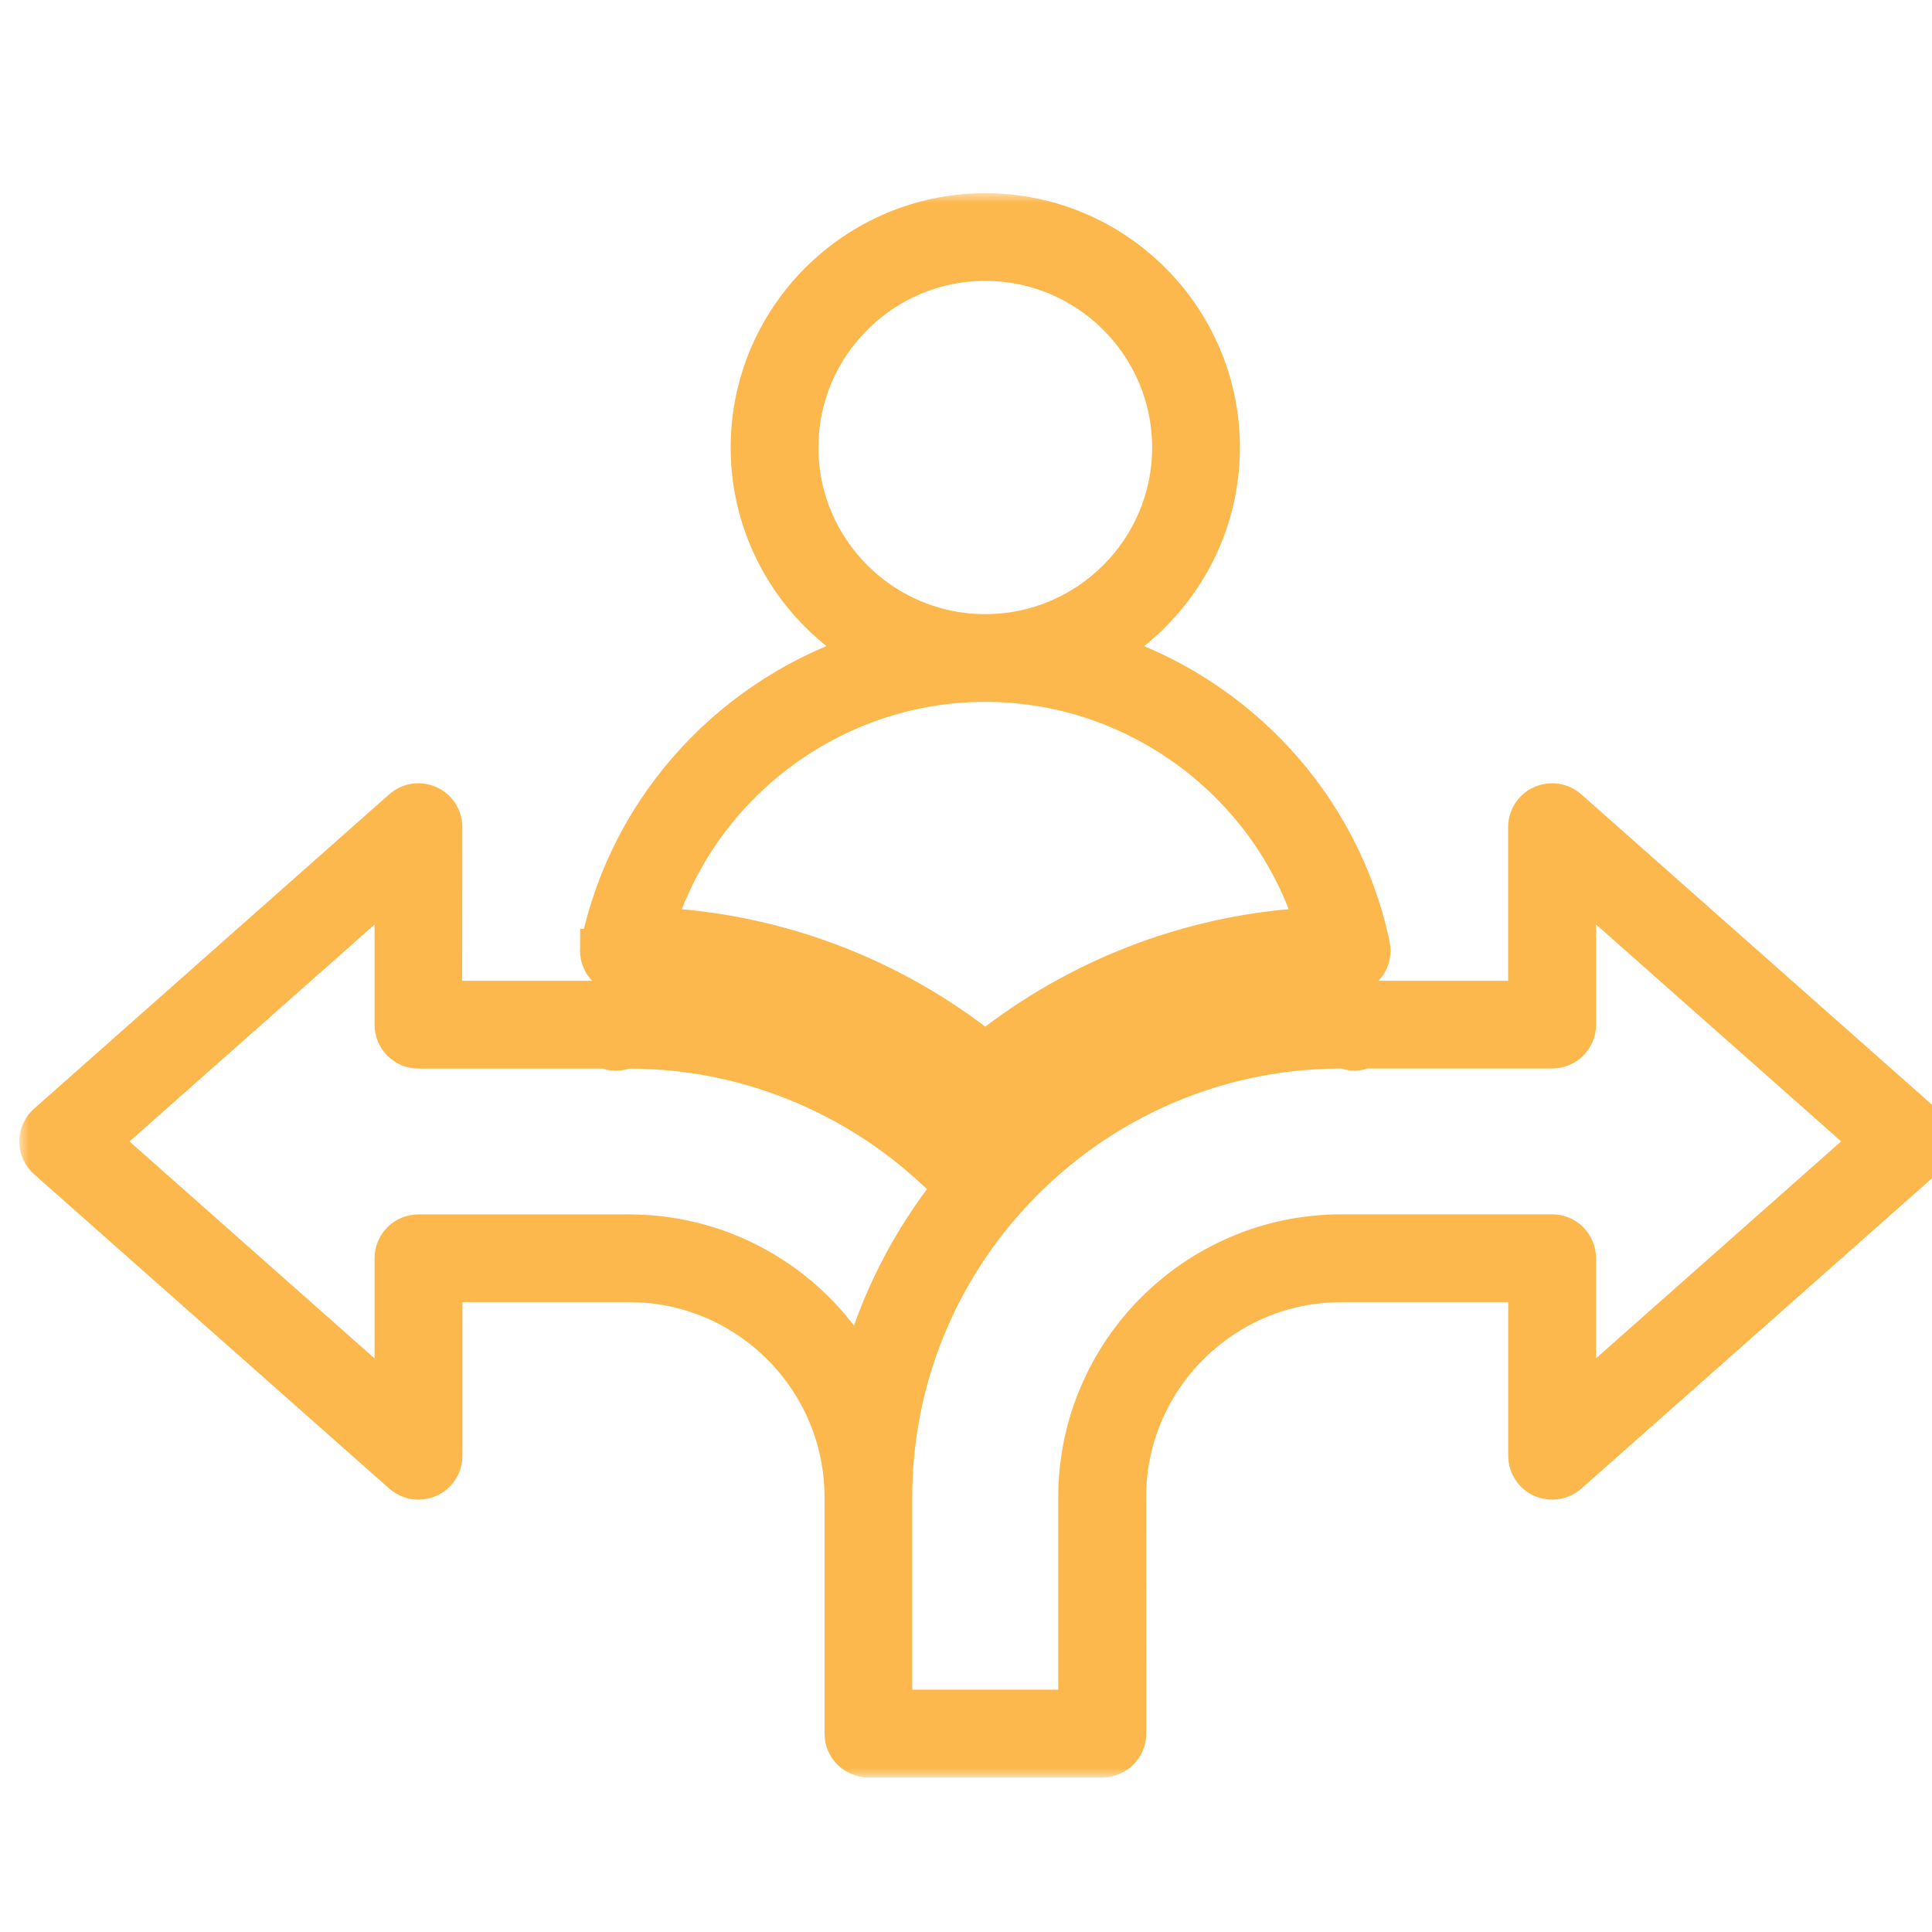
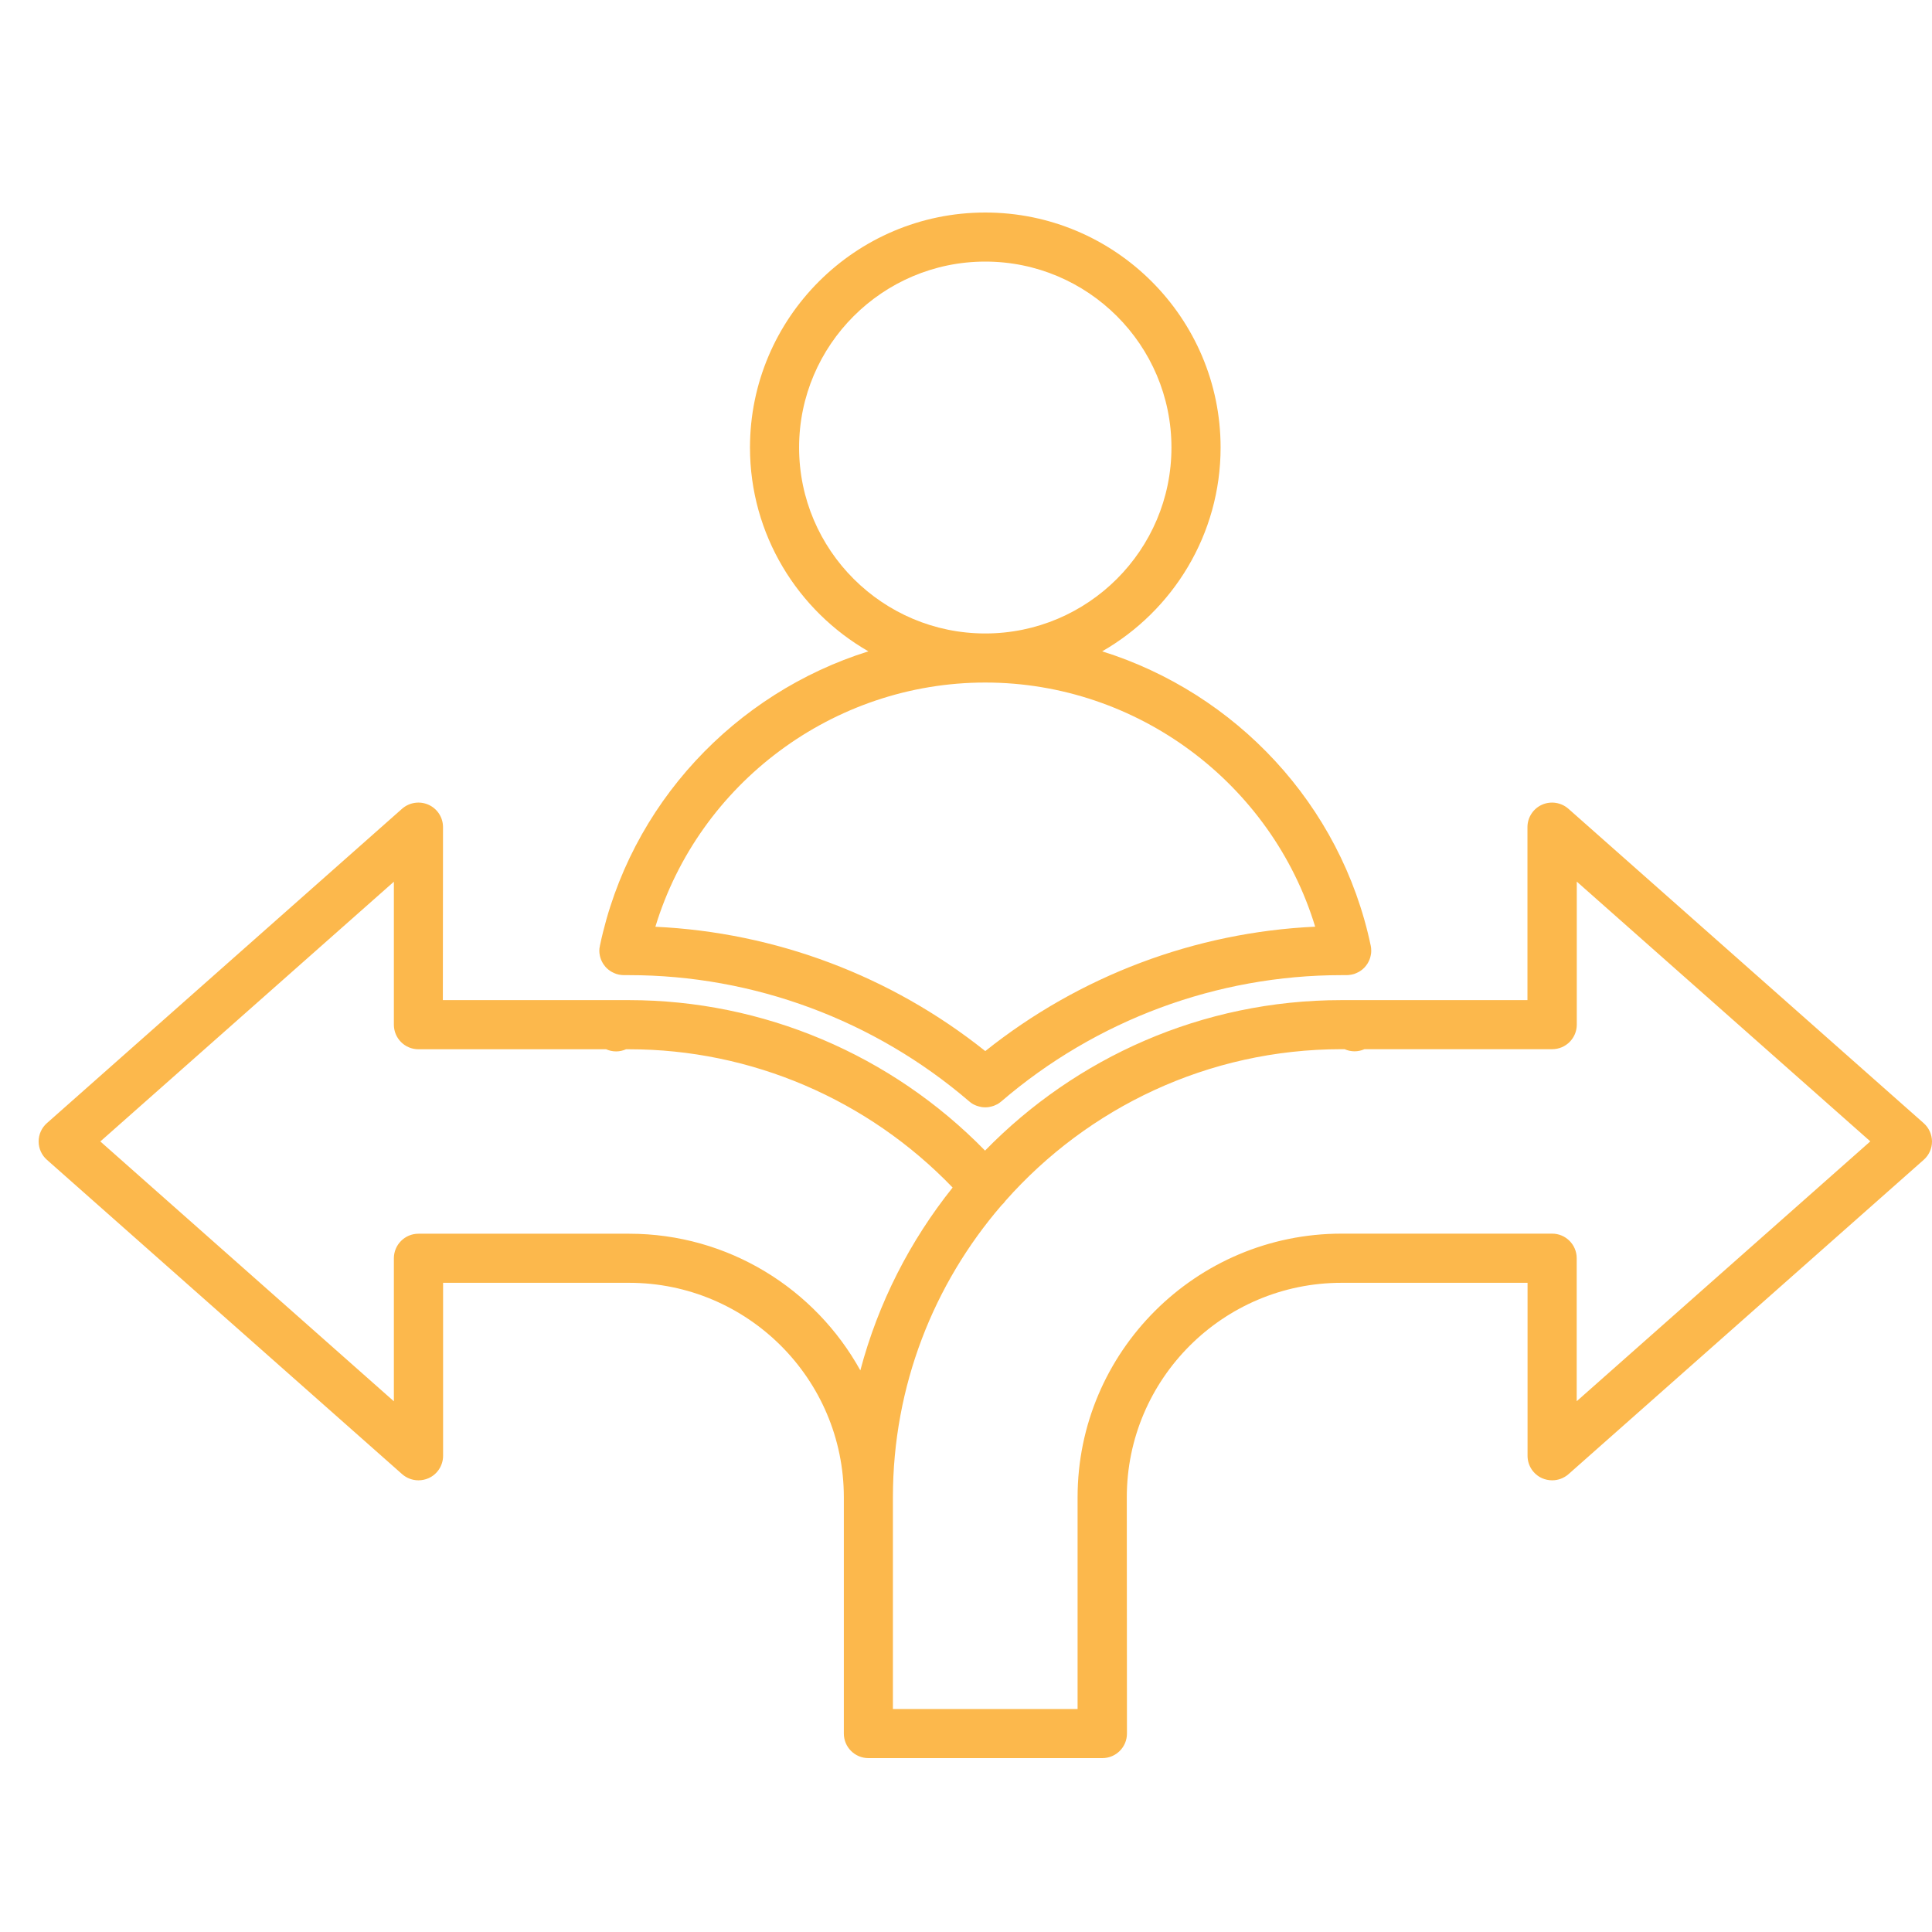
<svg xmlns="http://www.w3.org/2000/svg" width="100" height="100" viewBox="0 0 100 100" fill="none">
  <g clip-path="url(#clip0_291_4)">
    <g filter="url(#filter0_d_291_4)">
      <mask id="path-1-outside-1_291_4" maskUnits="userSpaceOnUse" x="0" y="9" width="100" height="82" fill="black">
-         <rect fill="white" y="9" width="100" height="82" />
-         <path d="M30.027 48.075V48.099C30.019 48.176 30.019 48.254 30.027 48.331C30.027 48.34 30.031 48.348 30.031 48.356C30.035 48.389 30.039 48.421 30.047 48.454C30.051 48.474 30.055 48.49 30.059 48.507C30.064 48.527 30.068 48.552 30.076 48.572C30.084 48.596 30.092 48.617 30.1 48.641C30.105 48.658 30.113 48.674 30.117 48.686C30.125 48.711 30.137 48.731 30.149 48.755C30.157 48.768 30.162 48.784 30.17 48.796C30.182 48.817 30.194 48.837 30.206 48.862C30.215 48.874 30.223 48.89 30.231 48.902C30.243 48.923 30.256 48.939 30.272 48.955C30.284 48.972 30.292 48.984 30.305 49C30.317 49.017 30.329 49.029 30.341 49.045C30.354 49.061 30.37 49.078 30.386 49.094C30.398 49.106 30.411 49.118 30.423 49.127C30.439 49.143 30.46 49.159 30.476 49.176C30.488 49.184 30.5 49.196 30.513 49.204C30.533 49.22 30.554 49.237 30.574 49.249C30.586 49.257 30.603 49.269 30.619 49.278C30.639 49.29 30.66 49.302 30.68 49.314C30.701 49.327 30.721 49.335 30.741 49.343C30.758 49.351 30.774 49.359 30.79 49.367C30.823 49.38 30.852 49.392 30.884 49.404C30.892 49.408 30.897 49.408 30.905 49.412C30.986 49.437 31.072 49.457 31.162 49.465C31.207 49.469 31.248 49.473 31.293 49.473H31.297H31.558C38.005 49.473 44.26 51.794 49.169 56.01C49.173 56.014 49.181 56.018 49.185 56.022C49.238 56.067 49.295 56.112 49.357 56.145C49.414 56.177 49.475 56.206 49.541 56.23C49.553 56.234 49.565 56.239 49.577 56.242C49.639 56.263 49.7 56.279 49.761 56.291C49.773 56.295 49.79 56.295 49.802 56.3C49.867 56.308 49.928 56.316 49.994 56.316H49.998H50.002C50.067 56.316 50.133 56.308 50.194 56.3C50.206 56.295 50.222 56.295 50.235 56.291C50.296 56.279 50.357 56.263 50.418 56.242C50.431 56.239 50.443 56.234 50.455 56.23C50.516 56.206 50.578 56.177 50.639 56.145C50.7 56.108 50.757 56.067 50.81 56.022C50.814 56.018 50.823 56.014 50.827 56.01C55.735 51.794 61.99 49.473 68.438 49.473H68.699H68.703C68.744 49.473 68.785 49.469 68.826 49.465C68.915 49.457 69.005 49.437 69.091 49.412C69.099 49.408 69.103 49.408 69.111 49.404C69.144 49.392 69.177 49.38 69.205 49.367C69.222 49.359 69.238 49.351 69.254 49.343C69.275 49.335 69.295 49.322 69.316 49.314C69.336 49.302 69.356 49.29 69.377 49.278C69.389 49.269 69.405 49.261 69.422 49.249C69.442 49.237 69.463 49.22 69.483 49.204C69.495 49.196 69.507 49.184 69.52 49.176C69.54 49.159 69.556 49.143 69.573 49.127C69.585 49.114 69.597 49.106 69.609 49.094C69.626 49.078 69.638 49.061 69.654 49.045C69.667 49.033 69.679 49.017 69.691 49C69.703 48.984 69.716 48.972 69.724 48.955C69.736 48.939 69.752 48.919 69.765 48.902C69.773 48.89 69.781 48.874 69.789 48.862C69.801 48.841 69.814 48.821 69.826 48.796C69.834 48.784 69.838 48.768 69.846 48.755C69.859 48.731 69.871 48.711 69.879 48.686C69.887 48.67 69.891 48.654 69.895 48.641C69.903 48.617 69.912 48.596 69.92 48.572C69.928 48.552 69.932 48.531 69.936 48.507C69.94 48.486 69.944 48.47 69.948 48.454C69.957 48.421 69.961 48.389 69.965 48.356C69.965 48.348 69.969 48.34 69.969 48.331C69.977 48.254 69.977 48.176 69.969 48.099V48.075C69.969 48.066 69.965 48.058 69.965 48.05C69.961 48.013 69.957 47.977 69.948 47.944C68.409 40.624 62.946 34.874 56.049 32.713C59.708 30.613 62.178 26.669 62.178 22.164C62.178 15.456 56.715 10 49.998 10C43.282 10 37.819 15.456 37.819 22.164C37.819 26.67 40.289 30.613 43.948 32.713C37.051 34.874 31.588 40.624 30.053 47.944C30.044 47.981 30.04 48.013 30.036 48.05C30.032 48.058 30.028 48.066 30.028 48.075H30.027ZM40.361 22.164C40.361 16.859 44.685 12.54 49.998 12.54C55.31 12.54 59.634 16.855 59.634 22.164C59.634 27.469 55.31 31.788 49.998 31.788C44.685 31.788 40.361 27.469 40.361 22.164ZM49.998 34.328C57.874 34.328 64.82 39.56 67.073 46.965C60.859 47.254 54.877 49.509 49.998 53.404C45.118 49.509 39.136 47.258 32.922 46.969C35.176 39.555 42.121 34.328 49.998 34.328ZM98.567 57.132L80.18 40.861C79.804 40.531 79.269 40.449 78.812 40.653C78.355 40.857 78.061 41.314 78.061 41.811V50.766H69.107H69.098H68.433C61.206 50.766 54.669 53.755 49.986 58.555C45.139 53.588 38.496 50.766 31.55 50.766H30.884H30.876H21.922L21.93 41.811C21.93 41.309 21.636 40.857 21.179 40.653C20.722 40.449 20.187 40.531 19.811 40.861L1.429 57.132C1.155 57.372 1 57.719 1 58.082C1 58.445 1.155 58.791 1.429 59.032L19.815 75.303C20.052 75.511 20.354 75.621 20.66 75.621C20.836 75.621 21.016 75.584 21.183 75.511C21.64 75.307 21.934 74.85 21.934 74.353V65.398H31.562C37.691 65.398 42.677 70.377 42.677 76.498V88.728C42.677 89.429 43.244 90 43.951 90H56.057C56.76 90 57.331 89.433 57.331 88.728L57.323 76.498C57.323 70.377 62.309 65.398 68.438 65.398H78.066V74.353C78.066 74.854 78.36 75.307 78.817 75.511C78.984 75.584 79.164 75.621 79.34 75.621C79.646 75.621 79.948 75.511 80.185 75.303L98.571 59.032C98.845 58.791 99 58.445 99 58.082C98.996 57.719 98.84 57.372 98.567 57.132ZM31.559 62.857H20.661C19.958 62.857 19.387 63.424 19.387 64.129V71.531L4.193 58.082L19.387 44.637V52.038C19.387 52.74 19.954 53.31 20.661 53.31H30.374C30.53 53.38 30.705 53.421 30.889 53.421C31.073 53.421 31.244 53.38 31.403 53.31H31.563C37.883 53.31 43.922 55.908 48.308 60.467C46.107 63.22 44.458 66.429 43.531 69.932C41.199 65.715 36.708 62.857 31.559 62.857ZM80.61 71.527V64.125C80.61 63.424 80.042 62.853 79.336 62.853H68.438C60.904 62.853 54.776 68.974 54.776 76.497V87.459H45.217V76.497C45.217 70.731 47.336 65.446 50.84 61.384C50.921 61.311 50.991 61.233 51.048 61.148C55.306 56.34 61.525 53.306 68.438 53.306H68.597C68.753 53.375 68.928 53.416 69.112 53.416C69.296 53.416 69.467 53.375 69.626 53.306H79.34C80.043 53.306 80.614 52.739 80.614 52.034V44.632L95.807 58.077L80.61 71.527Z" />
-       </mask>
+         </mask>
      <path d="M30.027 48.075V48.099C30.019 48.176 30.019 48.254 30.027 48.331C30.027 48.34 30.031 48.348 30.031 48.356C30.035 48.389 30.039 48.421 30.047 48.454C30.051 48.474 30.055 48.49 30.059 48.507C30.064 48.527 30.068 48.552 30.076 48.572C30.084 48.596 30.092 48.617 30.1 48.641C30.105 48.658 30.113 48.674 30.117 48.686C30.125 48.711 30.137 48.731 30.149 48.755C30.157 48.768 30.162 48.784 30.17 48.796C30.182 48.817 30.194 48.837 30.206 48.862C30.215 48.874 30.223 48.89 30.231 48.902C30.243 48.923 30.256 48.939 30.272 48.955C30.284 48.972 30.292 48.984 30.305 49C30.317 49.017 30.329 49.029 30.341 49.045C30.354 49.061 30.37 49.078 30.386 49.094C30.398 49.106 30.411 49.118 30.423 49.127C30.439 49.143 30.46 49.159 30.476 49.176C30.488 49.184 30.5 49.196 30.513 49.204C30.533 49.22 30.554 49.237 30.574 49.249C30.586 49.257 30.603 49.269 30.619 49.278C30.639 49.29 30.66 49.302 30.68 49.314C30.701 49.327 30.721 49.335 30.741 49.343C30.758 49.351 30.774 49.359 30.79 49.367C30.823 49.38 30.852 49.392 30.884 49.404C30.892 49.408 30.897 49.408 30.905 49.412C30.986 49.437 31.072 49.457 31.162 49.465C31.207 49.469 31.248 49.473 31.293 49.473H31.297H31.558C38.005 49.473 44.26 51.794 49.169 56.01C49.173 56.014 49.181 56.018 49.185 56.022C49.238 56.067 49.295 56.112 49.357 56.145C49.414 56.177 49.475 56.206 49.541 56.23C49.553 56.234 49.565 56.239 49.577 56.242C49.639 56.263 49.7 56.279 49.761 56.291C49.773 56.295 49.79 56.295 49.802 56.3C49.867 56.308 49.928 56.316 49.994 56.316H49.998H50.002C50.067 56.316 50.133 56.308 50.194 56.3C50.206 56.295 50.222 56.295 50.235 56.291C50.296 56.279 50.357 56.263 50.418 56.242C50.431 56.239 50.443 56.234 50.455 56.23C50.516 56.206 50.578 56.177 50.639 56.145C50.7 56.108 50.757 56.067 50.81 56.022C50.814 56.018 50.823 56.014 50.827 56.01C55.735 51.794 61.99 49.473 68.438 49.473H68.699H68.703C68.744 49.473 68.785 49.469 68.826 49.465C68.915 49.457 69.005 49.437 69.091 49.412C69.099 49.408 69.103 49.408 69.111 49.404C69.144 49.392 69.177 49.38 69.205 49.367C69.222 49.359 69.238 49.351 69.254 49.343C69.275 49.335 69.295 49.322 69.316 49.314C69.336 49.302 69.356 49.29 69.377 49.278C69.389 49.269 69.405 49.261 69.422 49.249C69.442 49.237 69.463 49.22 69.483 49.204C69.495 49.196 69.507 49.184 69.52 49.176C69.54 49.159 69.556 49.143 69.573 49.127C69.585 49.114 69.597 49.106 69.609 49.094C69.626 49.078 69.638 49.061 69.654 49.045C69.667 49.033 69.679 49.017 69.691 49C69.703 48.984 69.716 48.972 69.724 48.955C69.736 48.939 69.752 48.919 69.765 48.902C69.773 48.89 69.781 48.874 69.789 48.862C69.801 48.841 69.814 48.821 69.826 48.796C69.834 48.784 69.838 48.768 69.846 48.755C69.859 48.731 69.871 48.711 69.879 48.686C69.887 48.67 69.891 48.654 69.895 48.641C69.903 48.617 69.912 48.596 69.92 48.572C69.928 48.552 69.932 48.531 69.936 48.507C69.94 48.486 69.944 48.47 69.948 48.454C69.957 48.421 69.961 48.389 69.965 48.356C69.965 48.348 69.969 48.34 69.969 48.331C69.977 48.254 69.977 48.176 69.969 48.099V48.075C69.969 48.066 69.965 48.058 69.965 48.05C69.961 48.013 69.957 47.977 69.948 47.944C68.409 40.624 62.946 34.874 56.049 32.713C59.708 30.613 62.178 26.669 62.178 22.164C62.178 15.456 56.715 10 49.998 10C43.282 10 37.819 15.456 37.819 22.164C37.819 26.67 40.289 30.613 43.948 32.713C37.051 34.874 31.588 40.624 30.053 47.944C30.044 47.981 30.04 48.013 30.036 48.05C30.032 48.058 30.028 48.066 30.028 48.075H30.027ZM40.361 22.164C40.361 16.859 44.685 12.54 49.998 12.54C55.31 12.54 59.634 16.855 59.634 22.164C59.634 27.469 55.31 31.788 49.998 31.788C44.685 31.788 40.361 27.469 40.361 22.164ZM49.998 34.328C57.874 34.328 64.82 39.56 67.073 46.965C60.859 47.254 54.877 49.509 49.998 53.404C45.118 49.509 39.136 47.258 32.922 46.969C35.176 39.555 42.121 34.328 49.998 34.328ZM98.567 57.132L80.18 40.861C79.804 40.531 79.269 40.449 78.812 40.653C78.355 40.857 78.061 41.314 78.061 41.811V50.766H69.107H69.098H68.433C61.206 50.766 54.669 53.755 49.986 58.555C45.139 53.588 38.496 50.766 31.55 50.766H30.884H30.876H21.922L21.93 41.811C21.93 41.309 21.636 40.857 21.179 40.653C20.722 40.449 20.187 40.531 19.811 40.861L1.429 57.132C1.155 57.372 1 57.719 1 58.082C1 58.445 1.155 58.791 1.429 59.032L19.815 75.303C20.052 75.511 20.354 75.621 20.66 75.621C20.836 75.621 21.016 75.584 21.183 75.511C21.64 75.307 21.934 74.85 21.934 74.353V65.398H31.562C37.691 65.398 42.677 70.377 42.677 76.498V88.728C42.677 89.429 43.244 90 43.951 90H56.057C56.76 90 57.331 89.433 57.331 88.728L57.323 76.498C57.323 70.377 62.309 65.398 68.438 65.398H78.066V74.353C78.066 74.854 78.36 75.307 78.817 75.511C78.984 75.584 79.164 75.621 79.34 75.621C79.646 75.621 79.948 75.511 80.185 75.303L98.571 59.032C98.845 58.791 99 58.445 99 58.082C98.996 57.719 98.84 57.372 98.567 57.132ZM31.559 62.857H20.661C19.958 62.857 19.387 63.424 19.387 64.129V71.531L4.193 58.082L19.387 44.637V52.038C19.387 52.74 19.954 53.31 20.661 53.31H30.374C30.53 53.38 30.705 53.421 30.889 53.421C31.073 53.421 31.244 53.38 31.403 53.31H31.563C37.883 53.31 43.922 55.908 48.308 60.467C46.107 63.22 44.458 66.429 43.531 69.932C41.199 65.715 36.708 62.857 31.559 62.857ZM80.61 71.527V64.125C80.61 63.424 80.042 62.853 79.336 62.853H68.438C60.904 62.853 54.776 68.974 54.776 76.497V87.459H45.217V76.497C45.217 70.731 47.336 65.446 50.84 61.384C50.921 61.311 50.991 61.233 51.048 61.148C55.306 56.34 61.525 53.306 68.438 53.306H68.597C68.753 53.375 68.928 53.416 69.112 53.416C69.296 53.416 69.467 53.375 69.626 53.306H79.34C80.043 53.306 80.614 52.739 80.614 52.034V44.632L95.807 58.077L80.61 71.527Z" fill="#FCB84C" />
      <path d="M30.027 48.075V48.099C30.019 48.176 30.019 48.254 30.027 48.331C30.027 48.34 30.031 48.348 30.031 48.356C30.035 48.389 30.039 48.421 30.047 48.454C30.051 48.474 30.055 48.49 30.059 48.507C30.064 48.527 30.068 48.552 30.076 48.572C30.084 48.596 30.092 48.617 30.1 48.641C30.105 48.658 30.113 48.674 30.117 48.686C30.125 48.711 30.137 48.731 30.149 48.755C30.157 48.768 30.162 48.784 30.17 48.796C30.182 48.817 30.194 48.837 30.206 48.862C30.215 48.874 30.223 48.89 30.231 48.902C30.243 48.923 30.256 48.939 30.272 48.955C30.284 48.972 30.292 48.984 30.305 49C30.317 49.017 30.329 49.029 30.341 49.045C30.354 49.061 30.37 49.078 30.386 49.094C30.398 49.106 30.411 49.118 30.423 49.127C30.439 49.143 30.46 49.159 30.476 49.176C30.488 49.184 30.5 49.196 30.513 49.204C30.533 49.22 30.554 49.237 30.574 49.249C30.586 49.257 30.603 49.269 30.619 49.278C30.639 49.29 30.66 49.302 30.68 49.314C30.701 49.327 30.721 49.335 30.741 49.343C30.758 49.351 30.774 49.359 30.79 49.367C30.823 49.38 30.852 49.392 30.884 49.404C30.892 49.408 30.897 49.408 30.905 49.412C30.986 49.437 31.072 49.457 31.162 49.465C31.207 49.469 31.248 49.473 31.293 49.473H31.297H31.558C38.005 49.473 44.26 51.794 49.169 56.01C49.173 56.014 49.181 56.018 49.185 56.022C49.238 56.067 49.295 56.112 49.357 56.145C49.414 56.177 49.475 56.206 49.541 56.23C49.553 56.234 49.565 56.239 49.577 56.242C49.639 56.263 49.7 56.279 49.761 56.291C49.773 56.295 49.79 56.295 49.802 56.3C49.867 56.308 49.928 56.316 49.994 56.316H49.998H50.002C50.067 56.316 50.133 56.308 50.194 56.3C50.206 56.295 50.222 56.295 50.235 56.291C50.296 56.279 50.357 56.263 50.418 56.242C50.431 56.239 50.443 56.234 50.455 56.23C50.516 56.206 50.578 56.177 50.639 56.145C50.7 56.108 50.757 56.067 50.81 56.022C50.814 56.018 50.823 56.014 50.827 56.01C55.735 51.794 61.99 49.473 68.438 49.473H68.699H68.703C68.744 49.473 68.785 49.469 68.826 49.465C68.915 49.457 69.005 49.437 69.091 49.412C69.099 49.408 69.103 49.408 69.111 49.404C69.144 49.392 69.177 49.38 69.205 49.367C69.222 49.359 69.238 49.351 69.254 49.343C69.275 49.335 69.295 49.322 69.316 49.314C69.336 49.302 69.356 49.29 69.377 49.278C69.389 49.269 69.405 49.261 69.422 49.249C69.442 49.237 69.463 49.22 69.483 49.204C69.495 49.196 69.507 49.184 69.52 49.176C69.54 49.159 69.556 49.143 69.573 49.127C69.585 49.114 69.597 49.106 69.609 49.094C69.626 49.078 69.638 49.061 69.654 49.045C69.667 49.033 69.679 49.017 69.691 49C69.703 48.984 69.716 48.972 69.724 48.955C69.736 48.939 69.752 48.919 69.765 48.902C69.773 48.89 69.781 48.874 69.789 48.862C69.801 48.841 69.814 48.821 69.826 48.796C69.834 48.784 69.838 48.768 69.846 48.755C69.859 48.731 69.871 48.711 69.879 48.686C69.887 48.67 69.891 48.654 69.895 48.641C69.903 48.617 69.912 48.596 69.92 48.572C69.928 48.552 69.932 48.531 69.936 48.507C69.94 48.486 69.944 48.47 69.948 48.454C69.957 48.421 69.961 48.389 69.965 48.356C69.965 48.348 69.969 48.34 69.969 48.331C69.977 48.254 69.977 48.176 69.969 48.099V48.075C69.969 48.066 69.965 48.058 69.965 48.05C69.961 48.013 69.957 47.977 69.948 47.944C68.409 40.624 62.946 34.874 56.049 32.713C59.708 30.613 62.178 26.669 62.178 22.164C62.178 15.456 56.715 10 49.998 10C43.282 10 37.819 15.456 37.819 22.164C37.819 26.67 40.289 30.613 43.948 32.713C37.051 34.874 31.588 40.624 30.053 47.944C30.044 47.981 30.04 48.013 30.036 48.05C30.032 48.058 30.028 48.066 30.028 48.075H30.027ZM40.361 22.164C40.361 16.859 44.685 12.54 49.998 12.54C55.31 12.54 59.634 16.855 59.634 22.164C59.634 27.469 55.31 31.788 49.998 31.788C44.685 31.788 40.361 27.469 40.361 22.164ZM49.998 34.328C57.874 34.328 64.82 39.56 67.073 46.965C60.859 47.254 54.877 49.509 49.998 53.404C45.118 49.509 39.136 47.258 32.922 46.969C35.176 39.555 42.121 34.328 49.998 34.328ZM98.567 57.132L80.18 40.861C79.804 40.531 79.269 40.449 78.812 40.653C78.355 40.857 78.061 41.314 78.061 41.811V50.766H69.107H69.098H68.433C61.206 50.766 54.669 53.755 49.986 58.555C45.139 53.588 38.496 50.766 31.55 50.766H30.884H30.876H21.922L21.93 41.811C21.93 41.309 21.636 40.857 21.179 40.653C20.722 40.449 20.187 40.531 19.811 40.861L1.429 57.132C1.155 57.372 1 57.719 1 58.082C1 58.445 1.155 58.791 1.429 59.032L19.815 75.303C20.052 75.511 20.354 75.621 20.66 75.621C20.836 75.621 21.016 75.584 21.183 75.511C21.64 75.307 21.934 74.85 21.934 74.353V65.398H31.562C37.691 65.398 42.677 70.377 42.677 76.498V88.728C42.677 89.429 43.244 90 43.951 90H56.057C56.76 90 57.331 89.433 57.331 88.728L57.323 76.498C57.323 70.377 62.309 65.398 68.438 65.398H78.066V74.353C78.066 74.854 78.36 75.307 78.817 75.511C78.984 75.584 79.164 75.621 79.34 75.621C79.646 75.621 79.948 75.511 80.185 75.303L98.571 59.032C98.845 58.791 99 58.445 99 58.082C98.996 57.719 98.84 57.372 98.567 57.132ZM31.559 62.857H20.661C19.958 62.857 19.387 63.424 19.387 64.129V71.531L4.193 58.082L19.387 44.637V52.038C19.387 52.74 19.954 53.31 20.661 53.31H30.374C30.53 53.38 30.705 53.421 30.889 53.421C31.073 53.421 31.244 53.38 31.403 53.31H31.563C37.883 53.31 43.922 55.908 48.308 60.467C46.107 63.22 44.458 66.429 43.531 69.932C41.199 65.715 36.708 62.857 31.559 62.857ZM80.61 71.527V64.125C80.61 63.424 80.042 62.853 79.336 62.853H68.438C60.904 62.853 54.776 68.974 54.776 76.497V87.459H45.217V76.497C45.217 70.731 47.336 65.446 50.84 61.384C50.921 61.311 50.991 61.233 51.048 61.148C55.306 56.34 61.525 53.306 68.438 53.306H68.597C68.753 53.375 68.928 53.416 69.112 53.416C69.296 53.416 69.467 53.375 69.626 53.306H79.34C80.043 53.306 80.614 52.739 80.614 52.034V44.632L95.807 58.077L80.61 71.527Z" stroke="#FCB84C" stroke-width="2" mask="url(#path-1-outside-1_291_4)" />
    </g>
  </g>
  <defs>
    <filter id="filter0_d_291_4" x="-1" y="8" width="104" height="86" filterUnits="userSpaceOnUse" color-interpolation-filters="sRGB">
      <feFlood flood-opacity="0" result="BackgroundImageFix" />
      <feColorMatrix in="SourceAlpha" type="matrix" values="0 0 0 0 0 0 0 0 0 0 0 0 0 0 0 0 0 0 127 0" result="hardAlpha" />
      <feOffset dx="1" dy="1" />
      <feGaussianBlur stdDeviation="1" />
      <feComposite in2="hardAlpha" operator="out" />
      <feColorMatrix type="matrix" values="0 0 0 0 0 0 0 0 0 0 0 0 0 0 0 0 0 0 0.1 0" />
      <feBlend mode="normal" in2="BackgroundImageFix" result="effect1_dropShadow_291_4" />
      <feBlend mode="normal" in="SourceGraphic" in2="effect1_dropShadow_291_4" result="shape" />
    </filter>
    <clipPath id="clip0_291_4">
      <rect width="100" height="100" fill="white" />
    </clipPath>
  </defs>
</svg>